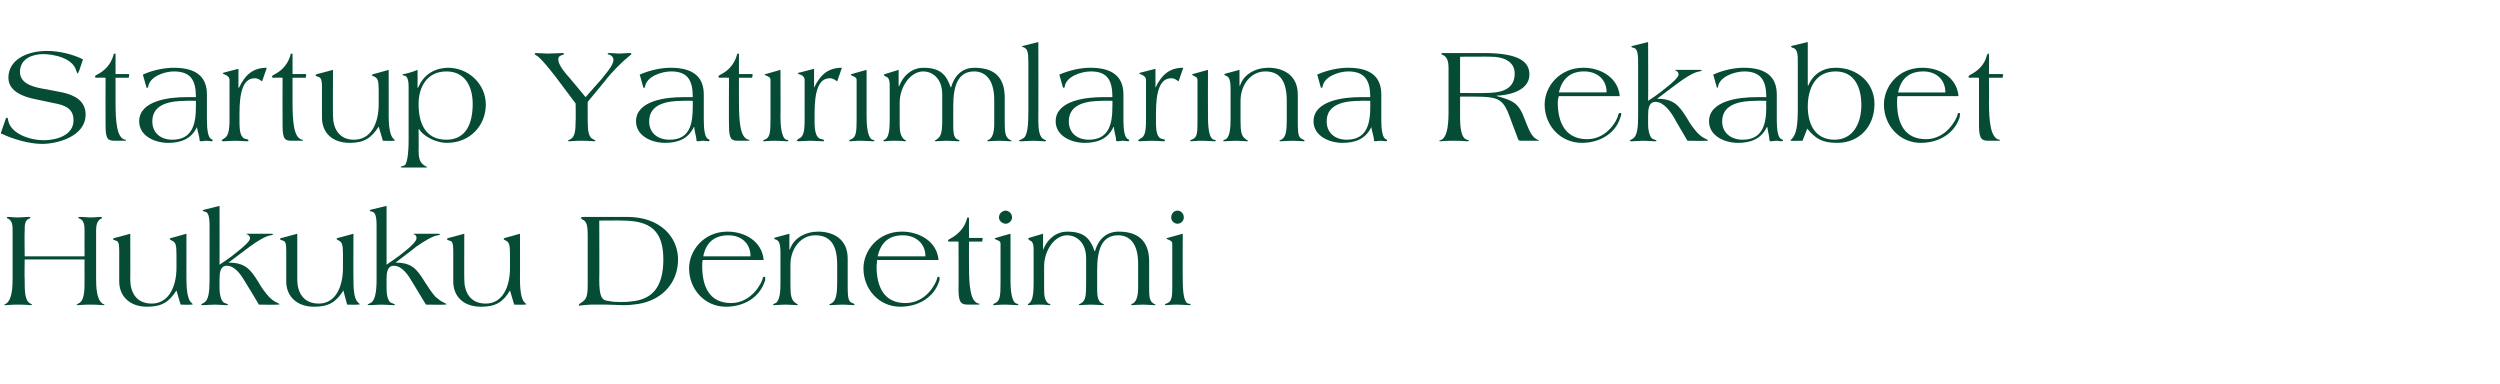
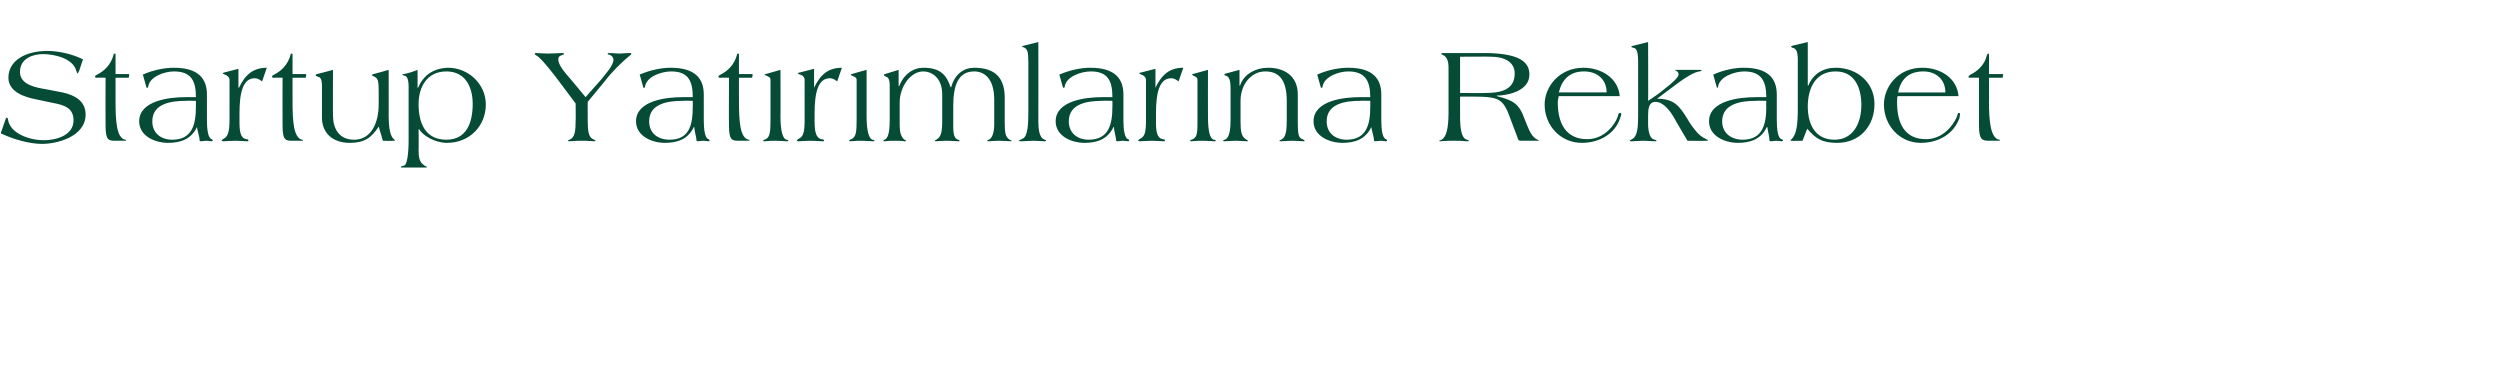
<svg xmlns="http://www.w3.org/2000/svg" version="1.1" width="476px" height="73.1px" viewBox="0 -8 476 73.1" style="top:-8px">
  <desc>Startup Yat r mlar na Rekabet Hukuku Denetimi</desc>
  <defs />
  <g id="Polygon114641">
-     <path d="m1.2 49.8l-.4.2c0 .1.1.1.3.1c.3 0 1-.1 2.4-.1c1.3 0 2.1.1 2.3.1c.2 0 .3 0 .3-.1c0 0-.1-.1-.3-.2c-1.1-.5-1.1-2.4-1.1-4.7c-.05-.02 0-3.7 0-3.7h11.4s-.03 3.68 0 3.7c0 2.3 0 4.2-1.2 4.7c-.2.1-.3.2-.3.2c0 .1.1.1.3.1c.2 0 1-.1 2.3-.1c1.4 0 2.1.1 2.4.1c.2 0 .3 0 .3-.1l-.4-.2c-1.1-.8-1.2-3.1-1.2-4.7v-9.2c0-.8.1-1.9 1-2.3c.1 0 .1 0 .1-.1c0-.2 0-.2-.4-.2c-.3 0-.9.1-1.8.1c-.6 0-1.2-.1-1.8-.1c-.1 0-.5 0-.5.1c0 .1.1.2.2.2c.9.3 1 1.3 1 2.3c-.03.03 0 4.9 0 4.9H4.7s-.05-4.87 0-4.9c0-1 0-2 .9-2.3c.1 0 .2-.1.2-.2c0-.1-.3-.1-.4-.1c-.6 0-1.3.1-1.9.1c-.9 0-1.5-.1-1.8-.1c-.3 0-.4 0-.4.2c0 .1.1.1.2.1c.9.4.9 1.5.9 2.3v9.2c0 1.6-.1 3.9-1.2 4.7zm20.3-12.3c0 .1.2.2.5.3c.5.1.7.4.7 1.9v5.9c0 2.8 2 4.8 5.3 4.8c2.8 0 4.2-.9 5.6-3.1c-.01.05.8 2.7.8 2.7c0 0 1.87.05 1.9 0c.3 0 .4 0 .4-.1l-.3-.3c-.8-.7-.9-3.1-.9-4.4c-.01.04 0-8.7 0-8.7c0 0-2.95.84-2.9.8c-.2.1-.3.1-.3.2c0 .1.3.2.4.3c.7.3.9.7.9 2.6v2.6c0 3.6-1.5 6.8-4.7 6.8c-3 0-4.1-2.2-4.1-4.6c.03.04 0-8.7 0-8.7c0 0-2.99.84-3 .8c-.1.1-.3.1-.3.2zM39 31.9c-.1 0-.4.1-.4.2c0 .1.1.1.4.2c.6.1.9.7.9 2.7v10.3c0 2.3-.2 3.8-1 4.3c-.3.2-.6.3-.6.4c0 .1.1.1.4.1c.5 0 1.4-.1 2.2-.1c.7 0 1.7.1 2.1.1c.3 0 .4 0 .4-.1c0-.1-.3-.2-.6-.3c-.7-.2-1-1.7-1-2.8v-1.7c0-1.2.1-2.6 1.4-2.6c1.6 0 2.8 1.9 3.5 3.1c.05.01 2.6 4.3 2.6 4.3c0 0 3.51.05 3.5 0c.3 0 .4 0 .4-.1c0-.1-.2-.1-.5-.3c-.5-.2-1-.6-1.5-1.1c-.7-.8-1.4-1.7-2-2.8c-1.5-2.4-2.5-3.7-5.7-3.7c.02.02 0 0 0 0c0 0 3.98-2.97 4-3c1.5-1.1 3.1-2.1 4.1-2.2c.2-.1.4-.1.4-.2c0-.1-.3-.1-.6-.1h-4.1c-.3 0-.4 0-.4.1c0 0 .2 0 .3.1c.3.2.4.4.4.7c0 .5-1.2 1.6-2.5 2.6c-1.3 1.1-2.7 2-3.3 2.4c.03-.05 0-11.2 0-11.2l-2.8.7zm14.3 5.6c0 .1.2.2.5.3c.5.1.7.4.7 1.9v5.9c0 2.8 2 4.8 5.3 4.8c2.8 0 4.2-.9 5.6-3.1c-.04.05.7 2.7.7 2.7c0 0 1.94.05 1.9 0c.3 0 .5 0 .5-.1l-.3-.3c-.9-.7-.9-3.1-.9-4.4c-.04.04 0-8.7 0-8.7c0 0-2.98.84-3 .8c-.2.1-.2.1-.2.2c0 .1.2.2.4.3c.6.3.8.7.8 2.6v2.6c0 3.6-1.4 6.8-4.6 6.8c-3 0-4.1-2.2-4.1-4.6v-8.7s-3.01.84-3 .8c-.2.1-.3.1-.3.2zm17.4-5.6c-.1 0-.3.1-.3.2c0 .1.1.1.4.2c.6.1.9.7.9 2.7v10.3c0 2.3-.3 3.8-1 4.3c-.3.2-.7.3-.7.4c0 .1.2.1.5.1c.4 0 1.4-.1 2.1-.1c.8 0 1.8.1 2.2.1c.3 0 .4 0 .4-.1c0-.1-.4-.2-.6-.3c-.8-.2-1-1.7-1-2.8v-1.7c0-1.2.1-2.6 1.4-2.6c1.6 0 2.8 1.9 3.5 3.1c.02.01 2.6 4.3 2.6 4.3c0 0 3.48.05 3.5 0c.3 0 .4 0 .4-.1c0-.1-.2-.1-.5-.3c-.5-.2-1-.6-1.6-1.1c-.7-.8-1.3-1.7-2-2.8c-1.5-2.4-2.4-3.7-5.6-3.7c0 .02 0 0 0 0c0 0 3.95-2.97 3.9-3c1.6-1.1 3.2-2.1 4.2-2.2c.2-.1.4-.1.4-.2c0-.1-.4-.1-.6-.1h-4.1c-.3 0-.4 0-.4.1c0 0 .2 0 .3.1c.3.2.3.4.3.7c0 .5-1.1 1.6-2.4 2.6c-1.3 1.1-2.8 2-3.3 2.4V31.2s-2.85.7-2.9.7zm14.4 5.6c0 .1.1.2.4.3c.6.1.8.4.8 1.9v5.9c0 2.8 1.9 4.8 5.3 4.8c2.8 0 4.2-.9 5.5-3.1c.03.05.8 2.7.8 2.7c0 0 1.91.05 1.9 0c.3 0 .4 0 .4-.1l-.3-.3c-.8-.7-.9-3.1-.9-4.4c.03.04 0-8.7 0-8.7c0 0-2.91.84-2.9.8c-.2.1-.2.1-.2.2c0 .1.2.2.4.3c.6.3.8.7.8 2.6v2.6c0 3.6-1.4 6.8-4.6 6.8c-3 0-4.1-2.2-4.1-4.6c-.03.04 0-8.7 0-8.7c0 0-3.04.84-3 .8c-.2.1-.3.1-.3.2zm33.4-3.5c5.3 0 7.8 1.9 7.8 7.4c0 5.7-2.5 7.7-6.2 8c-.6.1-1.3.1-1.9.1c-.7 0-1.4 0-2.4-.2c-1.2-.1-1.7-.8-1.7-4c.04-.03 0-11.3 0-11.3c0 0 4.41-.04 4.4 0zm-8.1 15.8c-.1.1-.2.2-.2.3c0 0 0 .1.1.1c.2 0 .5-.1.8-.1c.4 0 .8-.1 1.4-.1h2.9c1.2 0 2.4.1 3.1.1c.7 0 1.3 0 2-.1c5.2-.4 8.6-3.9 8.6-8.6c0-4.2-3.3-8.1-9.7-8.1h-8c-.7 0-.8.1-.8.2c0 .1.2.2.3.3c.7.3 1 .8 1 3.1v8.8c0 2.7-.1 3.3-1.5 4.1zm28.1-13.7c-4.5 0-7.3 3.6-7.3 7c0 4 3 7.3 7 7.3c3.5 0 6.4-1.8 7.4-4.8c.1-.2.1-.5.1-.7c0-.1 0-.2-.2-.2c-.2 0-.3.2-.3.4c-.2.8-2.1 4.6-6 4.6c-4.1 0-5.5-3.1-5.5-7c0-.4 0-.8.1-1.2h11.6c-.3-3.5-3.5-5.4-6.9-5.4zm.2.7c2.4 0 4.2 1.5 4.2 4h-9c.5-2.5 2-4 4.8-4zm8.7.6s.1.2.3.2c.5.2.9.5.9 2.5v5.8c0 1.5-.1 3.3-.9 3.8c-.3.1-.5.2-.5.3c0 .1.1.1.2.1c.5 0 1.4-.1 2.2-.1c.7 0 1.7.1 2.1.1c.2 0 .2 0 .2-.1s-.2-.1-.4-.3c-.8-.5-1-1.4-1-3.3v-4c0-3.1 2-5.6 4.7-5.6c2.3 0 4.2 1.1 4.2 5.6v3.5c0 1.9-.2 3.3-1 3.8c-.1.1-.5.2-.5.3c0 .1.1.1.3.1c.4 0 1.4-.1 2.2-.1c.8 0 1.8.1 2.1.1c.1 0 .2 0 .2-.1c0-.1-.1-.2-.4-.3c-.7-.3-.9-.6-.9-3.4v-5.1c0-3.8-2.9-5.1-5.6-5.1c-2.4 0-4.7 1.2-5.4 3.4c.01.02-.1 0-.1 0v-3l-2.6.7c-.1 0-.3.1-.3.2zm24.3-1.3c-4.5 0-7.3 3.6-7.3 7c0 4 3 7.3 7 7.3c3.5 0 6.4-1.8 7.4-4.8c.1-.2.1-.5.1-.7c0-.1 0-.2-.2-.2c-.2 0-.3.2-.3.4c-.2.8-2 4.6-6 4.6c-4.1 0-5.5-3.1-5.5-7c0-.4.1-.8.1-1.2h11.7c-.3-3.5-3.6-5.4-7-5.4zm.2.7c2.4 0 4.3 1.5 4.3 4h-9.1c.6-2.5 2-4 4.8-4zm10.6 10.3c0 2.7.6 2.9 1.9 2.9h1.7c.3 0 .4 0 .4-.1c0-.1 0-.1-.2-.1c-1.6-.4-1.8-3.5-1.8-7.3c-.03.01 0-4.5 0-4.5h2.5l.1-.5v-.1c0-.1-.1-.1-.3-.1h-2.3s-.03-3.58 0-3.6c0-.3-.1-.3-.2-.3c-.1 0-.2.1-.2.3c-.5 1.8-1.8 3-3.1 3.7c-.4.2-.5.3-.5.4c0 .2.2.2.5.2c.04-.04 1.5 0 1.5 0c0 0 .04 9.11 0 9.1zm7.1-9.8c-.1 0-.2 0-.2.1c0 .1.1.1.2.2c.5.2.9.3.9.8v7.6c0 2.3-.1 3.3-1 3.7c-.2.1-.4.2-.4.3c0 .1.1.1.2.1c.3 0 .8-.1 2.2-.1c.7 0 1.7.1 2.1.1c.1 0 .3 0 .3-.1c0-.1-.2-.2-.4-.2c-.6-.2-1.1-1.5-1.1-4.4c.02.02 0-8.9 0-8.9c0 0-2.81.78-2.8.8zm.6-3.9c0 .7.7 1.2 1.3 1.2c.5 0 1.2-.5 1.2-1.2c0-.8-.7-1.3-1.2-1.3c-.6 0-1.3.5-1.3 1.3zm5.6 4.1c0 .1.1.1.3.3c.3.1.7.3.7 1.7v6.4c0 1.6-.1 3.3-.8 3.8c-.1.1-.3.2-.3.3c0 .1.1.1.2.1c.2 0 .6-.1 1.9-.1c1.4 0 1.7.1 1.9.1c.1 0 .3 0 .3-.1c0-.1-.2-.2-.4-.2c-.7-.6-.8-1.5-.8-2.8v-4.3c0-2.9 1.9-5.9 4.4-5.9c1.5 0 3.6 1.1 3.6 4.4v4.8c0 2.3-.1 3.2-.9 3.7c-.3.2-.5.2-.5.3c0 .1.1.1.3.1c.2 0 1.1-.1 2-.1c.8 0 1.8.1 2.2.1c.1 0 .3 0 .3-.1c0-.1-.3-.2-.5-.3c-.6-.3-.8-1.4-.8-2.3v-4c0-3.9.9-6.6 4-6.6c1.8 0 3.8 1.1 3.8 5.4v4.6c0 1.5-.3 2.6-1 3c-.2 0-.3.1-.3.2c0 .1.1.1.2.1c.2 0 1.2-.1 2-.1c.8 0 1.8.1 2.2.1c.1 0 .2 0 .2-.1c0-.1-.3-.1-.5-.3c-.7-.5-.7-1.4-.7-3.3v-4.6c0-3.2-1.4-5.7-5.8-5.7c-2.1 0-3.8 1.2-4.5 3.7h-.1c-.8-2.3-1.9-3.7-5.2-3.7c-1.9 0-3.7 1.2-4.6 3.5c.01-.03 0 0 0 0v-3.1s-2.67.81-2.7.8c-.1 0-.1.1-.1.2zm26.5-.2c-.1 0-.2 0-.2.1c0 .1.1.1.3.2c.4.2.8.3.8.8v7.6c0 2.3 0 3.3-.9 3.7c-.3.1-.5.2-.5.3c0 .1.1.1.2.1c.3 0 .9-.1 2.2-.1c.7 0 1.7.1 2.2.1c.1 0 .3 0 .3-.1c0-.1-.2-.2-.5-.2c-.6-.2-1-1.5-1-4.4c-.04.02 0-8.9 0-8.9c0 0-2.88.78-2.9.8zm.7-3.9c0 .7.6 1.2 1.2 1.2c.6 0 1.2-.5 1.2-1.2c0-.8-.6-1.3-1.2-1.3c-.6 0-1.2.5-1.2 1.3z" stroke="none" fill="#064b36" />
-   </g>
+     </g>
  <g id="Polygon114640">
    <path d="m14 14.9c0 2.9-3.3 3.8-5.7 3.8c-2.5 0-6.5-1.2-6.8-4.1c-.1-.1-.1-.2-.2-.2c-.1 0-.2.1-.2.2l-.9 2.6v.2s0 .1.2.1c2.1 1 5.2 1.9 7.6 1.9c2.9 0 8.3-1.4 8.3-5.6c0-2.6-2.1-3.7-4.4-4.2L8.8 9c-1.8-.3-5-.8-5-3.3c0-2.6 2.5-3.4 4.4-3.4c1.9 0 5.6.7 6.3 3.1c.1.3.2.6.3.6c0 0 .2-.3.3-.6l.7-2.1c-2-1-4.6-1.6-6.8-1.6c-4.1 0-7.4 1.8-7.4 5.1c0 2.7 3.1 3.7 5.2 4.1l3.3.7c2.2.4 3.9 1 3.9 3.3zm6.1 1c0 2.7.5 2.9 1.8 2.9h1.7c.3 0 .4 0 .4-.1c0-.1 0-.1-.2-.1c-1.6-.4-1.8-3.5-1.8-7.3V6.8h2.5s.12-.46.1-.5v-.1c0-.1-.1-.1-.3-.1H22V2.5c0-.3 0-.3-.1-.3c-.2 0-.3.1-.3.3c-.5 1.8-1.7 3-3.1 3.7c-.4.2-.4.3-.4.4c0 .2.1.2.5.2c-.04-.04 1.5 0 1.5 0c0 0-.03 9.11 0 9.1zm17.2-3.6c0 3.2-.6 6.3-4.5 6.3c-2.1 0-3.8-1.2-3.8-3.5c0-3.4 3.6-3.9 6.4-3.9c-.01-.05 1.9 0 1.9 0c0 0 .01 1.1 0 1.1zm-4.2-7.4c-1.7 0-3.9.4-5.9 1.3l.7 2.5h.1c.1 0 .2 0 .2-.1c.2-2 3.1-3 4.9-3c3.4 0 4.2 1.9 4.2 4.9h-2c-2.9 0-8.8.6-8.8 4.6c0 2.8 3 4.1 5.5 4.1c2.4 0 4.4-.7 5.5-3c.1.8.5 1.8.5 2.5c0 .1.1.2.3.2c.3 0 .6-.1 1-.1c.2 0 .9.1 1 .1c.1 0 .2-.1.2-.2c0-.1-.1-.1-.2-.2c-.7-.2-.9-1.9-.9-3.6V10c0-3-1.6-5.1-6.3-5.1zm12.4 3.8h-.1V5.1s-2.66.7-2.7.7c-.1 0-.3.1-.3.2l.4.2c.4.1.9.5.9 1v7.5c0 2.4-.3 3.3-1.1 3.7c-.2.1-.4.3-.4.4c0 0 .2.1.3.1c.4 0 1.4-.1 2.3-.1c.9 0 1.9.1 2.3.1c.1 0 .2 0 .2-.1c0-.2-.1-.3-.4-.3c-1.1-.2-1.3-1.4-1.3-3.3v-1.6c0-4.1.7-6.7 2.9-6.7c.7 0 1.1.4 1.4.6l.9-2.6c-2.6 0-4.1 1.3-5.3 3.8zm8.3 7.2c0 2.7.5 2.9 1.8 2.9h1.7c.3 0 .4 0 .4-.1c0-.1 0-.1-.2-.1c-1.6-.4-1.8-3.5-1.8-7.3V6.8h2.5s.12-.46.1-.5v-.1c0-.1-.1-.1-.3-.1h-2.3s-.01-3.58 0-3.6c0-.3 0-.3-.1-.3c-.2 0-.3.1-.3.3c-.5 1.8-1.7 3-3.1 3.7c-.4.2-.4.3-.4.4c0 .2.1.2.5.2c-.04-.04 1.5 0 1.5 0c0 0-.03 9.11 0 9.1zm6.3-9.6c0 .1.1.2.4.3c.5.1.8.4.8 1.9v5.9c0 2.8 1.9 4.8 5.3 4.8c2.7 0 4.1-.9 5.5-3.1l.8 2.7s1.9.05 1.9 0c.3 0 .4 0 .4-.1l-.3-.3c-.8-.7-.9-3.1-.9-4.4c.02.04 0-8.7 0-8.7c0 0-2.92.84-2.9.8c-.2.1-.3.1-.3.2c0 .1.3.2.5.3c.6.3.8.7.8 2.6v2.6c0 3.6-1.4 6.8-4.7 6.8c-2.9 0-4-2.2-4-4.6c-.04.04 0-8.7 0-8.7c0 0-3.06.84-3.1.8c-.1.1-.2.1-.2.2zM90 11.8c0 3.6-1.2 6.8-5 6.8c-4 0-5.3-3.1-5.3-6.8c0-3.1 1.5-6.2 5.3-6.2c3.5 0 5 2.8 5 6.2zM76.9 6.1c-.2 0-.3.1-.3.1c0 .1.2.1.3.2c.4 0 .9.3.9 2.1v10.2c0 2.6-.3 4.6-.8 4.8c-.6.2-.7.2-.7.3c0 .1.1.1.4.1h4.3c.2 0 .3 0 .3-.1c0-.1-.3-.1-.5-.3c-1-.6-1.1-1.7-1.1-3c.04.04 0-3.9 0-3.9h.1c.7 1.2 3 2.6 5.3 2.6c4.4 0 7.4-3.3 7.4-7.3c0-3.9-3.3-7-7.2-7c-2.9.1-4.7 1.5-5.7 3.8h-.1s.03-3.37 0-3.4c-.7.3-1.6.6-2.6.8zm38.3 1.3c1.2-1.6 3.2-3.6 4.8-4.9c.1-.1.2-.1.2-.2c0-.1 0-.1-.1-.2h-.4c-.6 0-1.2.1-1.8.1c-.5 0-1.1-.1-2-.1c-.1 0-.2.1-.2.2c0 .1.2.1.3.1c.3.1.8.4.8 1c0 1.1-1.7 2.9-2.3 3.7c-.05.02-3 3.4-3 3.4c0 0-3.65-4.42-3.7-4.4c-1-1.2-1.5-2.1-1.5-2.8c0-.5.3-.7.7-.8c.1-.1.4-.1.4-.2c0-.1-.1-.2-.3-.2c-.6 0-1.9.1-2.8.1c-.7 0-1.9-.1-2.3-.1c-.1 0-.2.1-.2.2c0 .1.6.4.8.6c.9.8 2.4 2.7 3.1 3.6l3.9 5.2s.04 3.3 0 3.3c0 2-.2 2.8-.7 3.3c-.3.3-.8.4-.8.5c0 0 .1.1.2.1c.4 0 1.2-.1 2.5-.1c1.2 0 2 .1 2.4.1c.1 0 .2-.1.2-.1c0-.1-.4-.2-.8-.5c-.5-.5-.7-1.3-.7-3.3c-.02 0 0-3.6 0-3.6l3.3-4zm16.7 4.9c0 3.2-.5 6.3-4.4 6.3c-2.2 0-3.9-1.2-3.9-3.5c0-3.4 3.6-3.9 6.4-3.9c0-.05 1.9 0 1.9 0c0 0 .02 1.1 0 1.1zm-4.2-7.4c-1.7 0-3.8.4-5.9 1.3l.7 2.5h.1c.1 0 .2 0 .2-.1c.2-2 3.1-3 5-3c3.3 0 4.1 1.9 4.1 4.9h-2c-2.9 0-8.8.6-8.8 4.6c0 2.8 3 4.1 5.5 4.1c2.4 0 4.4-.7 5.5-3h.1c0 .8.4 1.8.4 2.5c0 .1.1.2.3.2c.3 0 .6-.1 1-.1c.3 0 .9.1 1 .1c.1 0 .2-.1.2-.2c0-.1-.1-.1-.2-.2c-.7-.2-.9-1.9-.9-3.6V10c0-3-1.6-5.1-6.3-5.1zm11.1 11c0 2.7.5 2.9 1.8 2.9h1.7c.3 0 .4 0 .4-.1c0-.1 0-.1-.2-.1c-1.6-.4-1.8-3.5-1.8-7.3c-.02.01 0-4.5 0-4.5h2.5s.11-.46.1-.5v-.1c0-.1-.1-.1-.3-.1h-2.3s-.02-3.58 0-3.6c0-.3 0-.3-.1-.3c-.2 0-.3.1-.3.3c-.5 1.8-1.7 3-3.1 3.7c-.4.2-.4.3-.4.4c0 .2.1.2.5.2c-.05-.04 1.5 0 1.5 0c0 0-.04 9.11 0 9.1zm7-9.8c-.1 0-.2 0-.2.1c0 .1.1.1.3.2c.4.2.8.3.8.8v7.6c0 2.3-.1 3.3-.9 3.7c-.3.1-.5.2-.5.3c0 .1.1.1.2.1c.3 0 .9-.1 2.2-.1c.7 0 1.7.1 2.1.1c.2 0 .3 0 .3-.1c0-.1-.1-.2-.4-.2c-.6-.2-1.1-1.5-1.1-4.4c.04.02 0-8.9 0-8.9c0 0-2.79.78-2.8.8zm9.2 2.6c.04.01 0 0 0 0V5.1l-2.7.7c-.2 0-.4.1-.4.2l.4.2c.5.1.9.5.9 1v7.5c0 2.4-.2 3.3-1.1 3.7c-.2.1-.4.3-.4.4c0 0 .2.1.3.1c.5 0 1.4-.1 2.3-.1c.9 0 1.9.1 2.3.1c.2 0 .3 0 .3-.1c0-.2-.2-.3-.5-.3c-1-.2-1.3-1.4-1.3-3.3v-1.6c0-4.1.7-6.7 2.9-6.7c.7 0 1.1.4 1.4.6l.9-2.6c-2.6 0-4.1 1.3-5.3 3.8zm7.2-2.6c-.1 0-.2 0-.2.1c0 .1.1.1.2.2c.4.2.9.3.9.8v7.6c0 2.3-.1 3.3-1 3.7c-.3.1-.4.2-.4.3c0 .1 0 .1.2.1c.3 0 .8-.1 2.1-.1c.8 0 1.7.1 2.2.1c.1 0 .3 0 .3-.1c0-.1-.2-.2-.4-.2c-.6-.2-1.1-1.5-1.1-4.4V5.3s-2.84.78-2.8.8zm6.1.2c0 .1.1.1.4.3c.3.1.7.3.7 1.7v6.4c0 1.6-.1 3.3-.8 3.8c-.2.1-.4.2-.4.3c0 .1.1.1.3.1c.2 0 .5-.1 1.9-.1c1.4 0 1.7.1 1.8.1c.2 0 .3 0 .3-.1c0-.1-.2-.2-.3-.2c-.7-.6-.9-1.5-.9-2.8v-4.3c0-2.9 2-5.9 4.5-5.9c1.5 0 3.6 1.1 3.6 4.4v4.8c0 2.3-.2 3.2-1 3.7c-.2.2-.4.2-.4.3c0 .1.1.1.2.1c.2 0 1.2-.1 2-.1c.9 0 1.8.1 2.3.1c.1 0 .2 0 .2-.1c0-.1-.2-.2-.5-.3c-.6-.3-.7-1.4-.7-2.3v-4c0-3.9.9-6.6 4-6.6c1.7 0 3.8 1.1 3.8 5.4v4.6c0 1.5-.3 2.6-1 3c-.2 0-.3.1-.3.2c0 .1.1.1.2.1c.2 0 1.1-.1 2-.1c.8 0 1.8.1 2.2.1c.1 0 .2 0 .2-.1c0-.1-.3-.1-.5-.3c-.7-.5-.8-1.4-.8-3.3v-4.6c0-3.2-1.3-5.7-5.8-5.7c-2 0-3.7 1.2-4.4 3.7h-.1c-.8-2.3-1.9-3.7-5.2-3.7c-1.9 0-3.7 1.2-4.6 3.5c-.02-.03-.1 0-.1 0V5.3l-2.6.8c-.1 0-.2.1-.2.2zM194.9.7c-.1 0-.3.1-.3.2c0 0 .1.1.3.1c.7.3.9.8.9 2.8v9.2c0 2.7-.1 5-1.1 5.4c-.3.2-.7.3-.7.4c0 .1.1.1.6.1c.4 0 1.4-.1 2.2-.1c.7 0 1.7.1 2 .1c.1 0 .4 0 .4-.1c0-.1-.3-.2-.5-.3c-.8-.4-1-1.9-1-3.4c.03-.02 0-15.1 0-15.1l-2.8.7zm16.9 11.6c0 3.2-.6 6.3-4.5 6.3c-2.1 0-3.8-1.2-3.8-3.5c0-3.4 3.6-3.9 6.4-3.9c-.01-.05 1.9 0 1.9 0c0 0 .02 1.1 0 1.1zm-4.2-7.4c-1.7 0-3.8.4-5.9 1.3l.7 2.5h.1c.1 0 .2 0 .2-.1c.2-2 3.1-3 5-3c3.3 0 4.1 1.9 4.1 4.9h-2c-2.9 0-8.8.6-8.8 4.6c0 2.8 3 4.1 5.5 4.1c2.4 0 4.4-.7 5.5-3h.1c0 .8.4 1.8.4 2.5c0 .1.1.2.3.2c.3 0 .6-.1 1-.1c.3 0 .9.1 1 .1c.1 0 .2-.1.2-.2c0-.1-.1-.1-.2-.2c-.7-.2-.9-1.9-.9-3.6V10c0-3-1.6-5.1-6.3-5.1zM220 8.7c.01.01 0 0 0 0V5.1s-2.75.7-2.7.7c-.2 0-.4.1-.4.2l.4.2c.4.1.9.5.9 1v7.5c0 2.4-.2 3.3-1.1 3.7c-.2.1-.4.3-.4.4c0 0 .2.1.3.1c.4 0 1.4-.1 2.3-.1c.9 0 1.9.1 2.3.1c.2 0 .2 0 .2-.1c0-.2-.1-.3-.4-.3c-1.1-.2-1.3-1.4-1.3-3.3v-1.6c0-4.1.7-6.7 2.9-6.7c.7 0 1.1.4 1.4.6l.9-2.6c-2.6 0-4.1 1.3-5.3 3.8zm7.1-2.6c-.1 0-.1 0-.1.1c0 .1.1.1.2.2c.4.2.8.3.8.8v7.6c0 2.3 0 3.3-.9 3.7c-.3.1-.5.2-.5.3c0 .1.1.1.2.1c.3 0 .9-.1 2.2-.1c.8 0 1.7.1 2.2.1c.1 0 .3 0 .3-.1c0-.1-.2-.2-.4-.2c-.7-.2-1.1-1.5-1.1-4.4c-.03.02 0-8.9 0-8.9c0 0-2.87.78-2.9.8zm6 .1s.1.2.3.2c.5.2.9.5.9 2.5v5.8c0 1.5-.1 3.3-.9 3.8c-.3.1-.5.2-.5.3c0 .1.1.1.2.1c.5 0 1.4-.1 2.2-.1c.7 0 1.7.1 2.1.1c.2 0 .2 0 .2-.1s-.2-.1-.4-.3c-.8-.5-1-1.4-1-3.3v-4c0-3.1 2-5.6 4.7-5.6c2.2 0 4.1 1.1 4.1 5.6v3.5c0 1.9-.1 3.3-.9 3.8c-.1.1-.5.2-.5.3c0 .1.1.1.3.1c.4 0 1.4-.1 2.2-.1c.8 0 1.8.1 2.1.1c.1 0 .2 0 .2-.1c0-.1-.2-.2-.4-.3c-.7-.3-.9-.6-.9-3.4V10c0-3.8-2.9-5.1-5.6-5.1c-2.4 0-4.7 1.2-5.4 3.4c0 .02-.1 0-.1 0v-3l-2.6.7c-.1 0-.3.1-.3.2zm27.8 6.1c0 3.2-.6 6.3-4.5 6.3c-2.1 0-3.8-1.2-3.8-3.5c0-3.4 3.6-3.9 6.4-3.9c-.02-.05 1.9 0 1.9 0c0 0 .01 1.1 0 1.1zm-4.2-7.4c-1.7 0-3.9.4-5.9 1.3l.7 2.5h.1c.1 0 .2 0 .2-.1c.2-2 3.1-3 4.9-3c3.3 0 4.2 1.9 4.2 4.9h-2c-2.9 0-8.8.6-8.8 4.6c0 2.8 3 4.1 5.5 4.1c2.4 0 4.4-.7 5.5-3c.1.8.5 1.8.5 2.5c0 .1.1.2.3.2c.3 0 .6-.1 1-.1c.2 0 .9.1 1 .1c.1 0 .2-.1.2-.2c0-.1-.1-.1-.2-.2c-.7-.2-.9-1.9-.9-3.6V10c0-3-1.6-5.1-6.3-5.1zm27.2-2.1c2.2 0 4.5.8 4.5 3.2c0 3.3-3 3.7-5.6 3.7c.02.05-4.8 0-4.8 0V2.8s5.94-.04 5.9 0zm-3.1 7.6c4.1 0 5.1.4 6.2 2.7c.5 1.2 1.3 3.5 1.9 5c.2.7.3.7.9.7h3.2c0-.2-.2-.1-.6-.4c-1-.6-1.6-2.5-2.1-3.7c-1.1-3.1-2.3-3.6-5.3-4.4v-.1c1.7 0 6.2-.7 6.2-4c0-2.3-1.7-4.1-8.7-4.1h-7.6c-.4 0-.5.1-.5.1c0 .1.1.2.4.3c.8.4 1 1.4 1 2.3v8.6c0 3.3-.5 4.7-1.3 5.2c-.2.1-.5.2-.5.2c0 .1.2.1.3.1c.1 0 .7-.1 2.6-.1c1.6 0 2 .1 2.3.1c.3 0 .5 0 .5-.1c0-.1-.2-.1-.4-.2c-1.1-.3-1.3-2.3-1.3-4.4v-3.8h2.8zm20.7-5.5c-4.6 0-7.4 3.6-7.4 7c0 4 3 7.3 7.1 7.3c3.4 0 6.4-1.8 7.3-4.8c.1-.2.2-.5.2-.7c0-.1-.1-.2-.2-.2c-.2 0-.4.2-.4.4c-.1.8-2 4.6-5.9 4.6c-4.1 0-5.6-3.1-5.6-7c0-.4.1-.8.2-1.2h11.6c-.3-3.5-3.6-5.4-6.9-5.4zm.1.7c2.5 0 4.3 1.5 4.3 4h-9.1c.6-2.5 2.1-4 4.8-4zM311 .7c-.1 0-.4.1-.4.2c0 .1.1.1.4.2c.6.1.9.7.9 2.7v10.3c0 2.3-.2 3.8-1 4.3c-.3.2-.6.3-.6.4c0 .1.1.1.4.1c.5 0 1.4-.1 2.2-.1c.7 0 1.7.1 2.1.1c.3 0 .4 0 .4-.1c0-.1-.3-.2-.6-.3c-.7-.2-1-1.7-1-2.8V14c0-1.2.1-2.6 1.4-2.6c1.6 0 2.9 1.9 3.6 3.1c-.05.01 2.5 4.3 2.5 4.3c0 0 3.51.05 3.5 0c.3 0 .4 0 .4-.1c0-.1-.2-.1-.5-.3c-.5-.2-1-.6-1.5-1.1c-.7-.8-1.4-1.7-2-2.8c-1.5-2.4-2.5-3.7-5.7-3.7c.03.02 0 0 0 0c0 0 3.98-2.97 4-3c1.5-1.1 3.1-2.1 4.1-2.2c.3-.1.4-.1.4-.2c0-.1-.3-.1-.6-.1h-4.1c-.3 0-.4 0-.4.1c0 0 .2 0 .3.1c.3.2.4.4.4.7c0 .5-1.2 1.6-2.5 2.6c-1.3 1.1-2.7 2-3.3 2.4c.04-.05 0-11.2 0-11.2l-2.8.7zm25.3 11.6c0 3.2-.6 6.3-4.5 6.3c-2.1 0-3.9-1.2-3.9-3.5c0-3.4 3.7-3.9 6.4-3.9c.03-.05 2 0 2 0c0 0-.05 1.1 0 1.1zM332 4.9c-1.7 0-3.8.4-5.8 1.3l.7 2.5h.1s.1 0 .1-.1c.2-2 3.2-3 5-3c3.3 0 4.2 1.9 4.2 4.9h-2c-3 0-8.9.6-8.9 4.6c0 2.8 3 4.1 5.5 4.1c2.4 0 4.4-.7 5.5-3h.1c.1.8.4 1.8.4 2.5c0 .1.1.2.3.2c.3 0 .7-.1 1-.1c.3 0 .9.1 1 .1c.1 0 .3-.1.3-.2c0-.1-.1-.1-.3-.2c-.7-.2-.9-1.9-.9-3.6V10c0-3-1.6-5.1-6.3-5.1zm22.4 7.1c0 3.5-1.6 6.6-5.1 6.6c-3.8 0-5.1-3.1-5.1-6.3c0-3.4 1.4-6.7 5.3-6.7c3.7 0 4.9 3.2 4.9 6.4zM341.3.7c-.2.1-.3.1-.3.2c0 0 .1.1.3.2c.6.1 1 .6 1 2.2v9.3c0 3-.2 5-1.2 5.9c-.1.1-.2.2-.2.3h.1c-.02.05 2.2 0 2.2 0l.9-2.3c1.6 1.9 2.8 2.7 5.7 2.7c4.3 0 7.1-3.2 7.1-7.4c0-4.1-3.3-6.9-7.4-6.9c-2.4 0-4.3 1.2-5.2 3.4c-.04-.03-.1 0-.1 0V0l-2.9.7zM366 4.9c-4.6 0-7.3 3.6-7.3 7c0 4 3 7.3 7 7.3c3.5 0 6.4-1.8 7.4-4.8c0-.2.1-.5.1-.7c0-.1-.1-.2-.2-.2c-.2 0-.3.2-.3.4c-.2.8-2.1 4.6-6 4.6c-4.1 0-5.5-3.1-5.5-7c0-.4 0-.8.1-1.2h11.6c-.3-3.5-3.5-5.4-6.9-5.4zm.2.7c2.4 0 4.2 1.5 4.2 4h-9c.5-2.5 2-4 4.8-4zm10.6 10.3c0 2.7.6 2.9 1.9 2.9h1.6c.4 0 .5 0 .5-.1c0-.1-.1-.1-.2-.1c-1.6-.4-1.9-3.5-1.9-7.3c.04.01 0-4.5 0-4.5h2.6s.06-.46.1-.5v-.1c0-.1-.1-.1-.4-.1h-2.3s.04-3.58 0-3.6c0-.3 0-.3-.1-.3c-.1 0-.2.1-.3.3c-.4 1.8-1.7 3-3.1 3.7c-.3.2-.4.3-.4.4c0 .2.1.2.5.2c0-.04 1.5 0 1.5 0c0 0 .01 9.11 0 9.1z" stroke="none" fill="#064b36" />
  </g>
</svg>